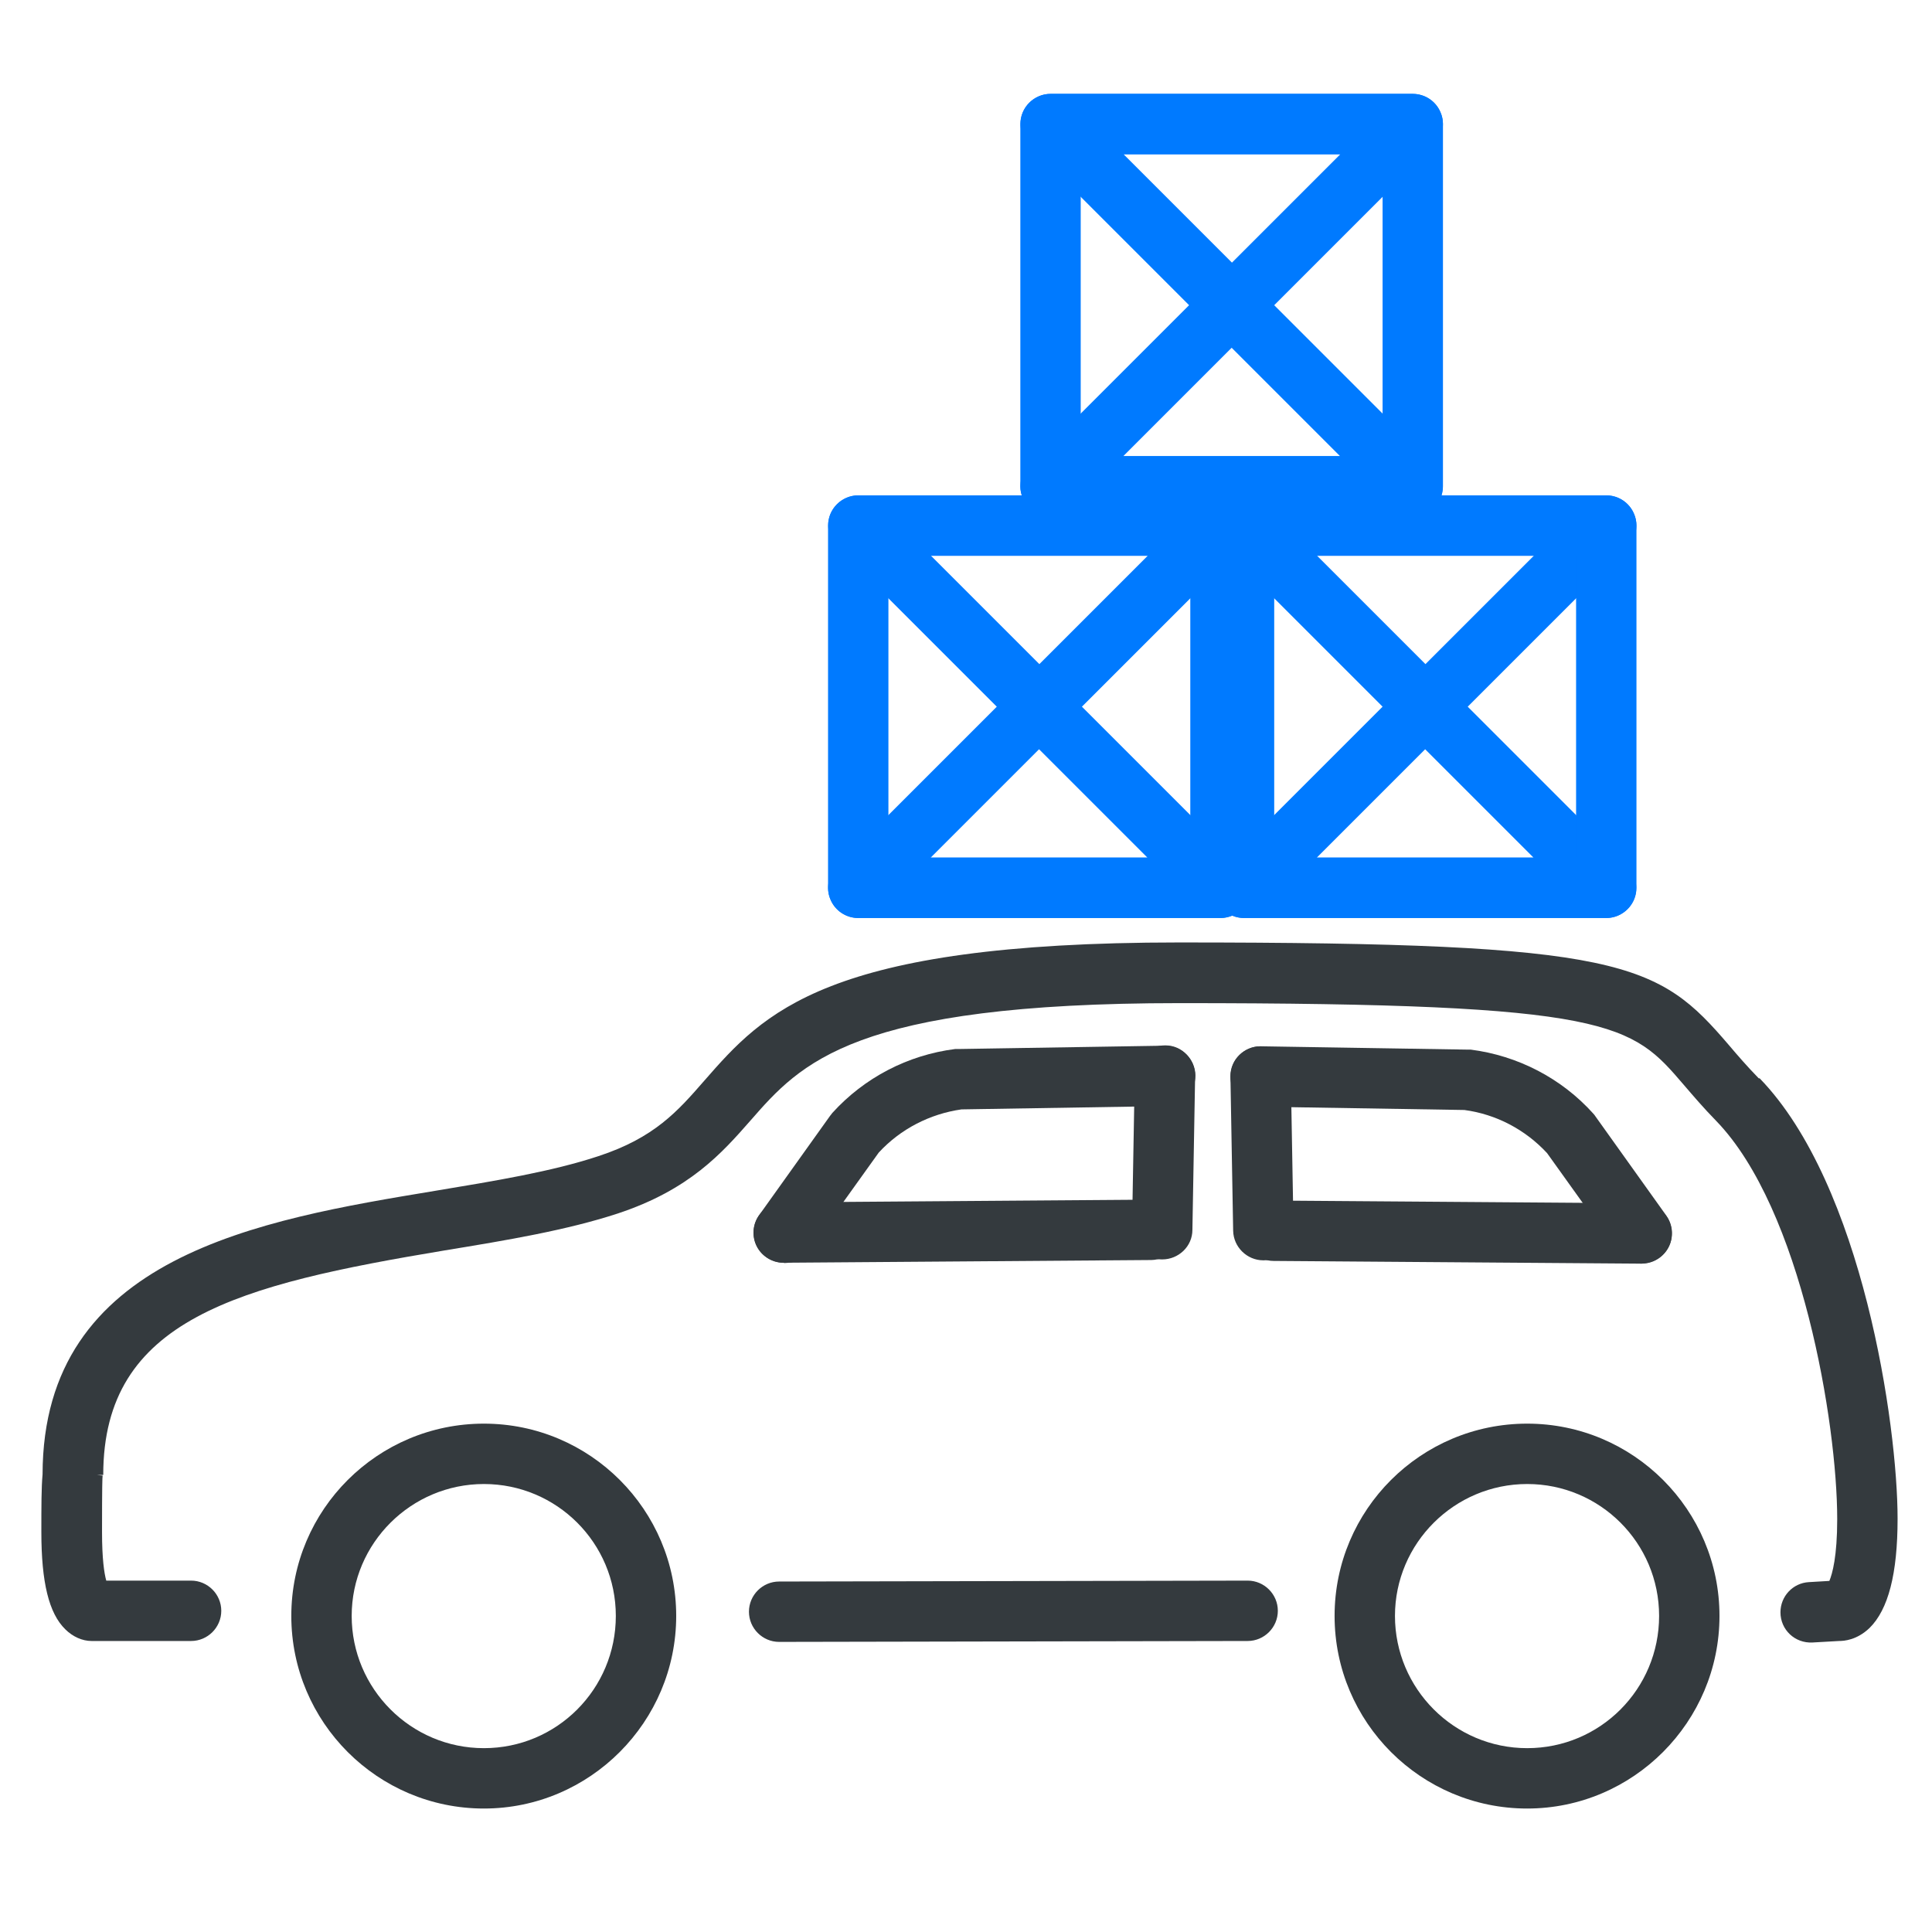
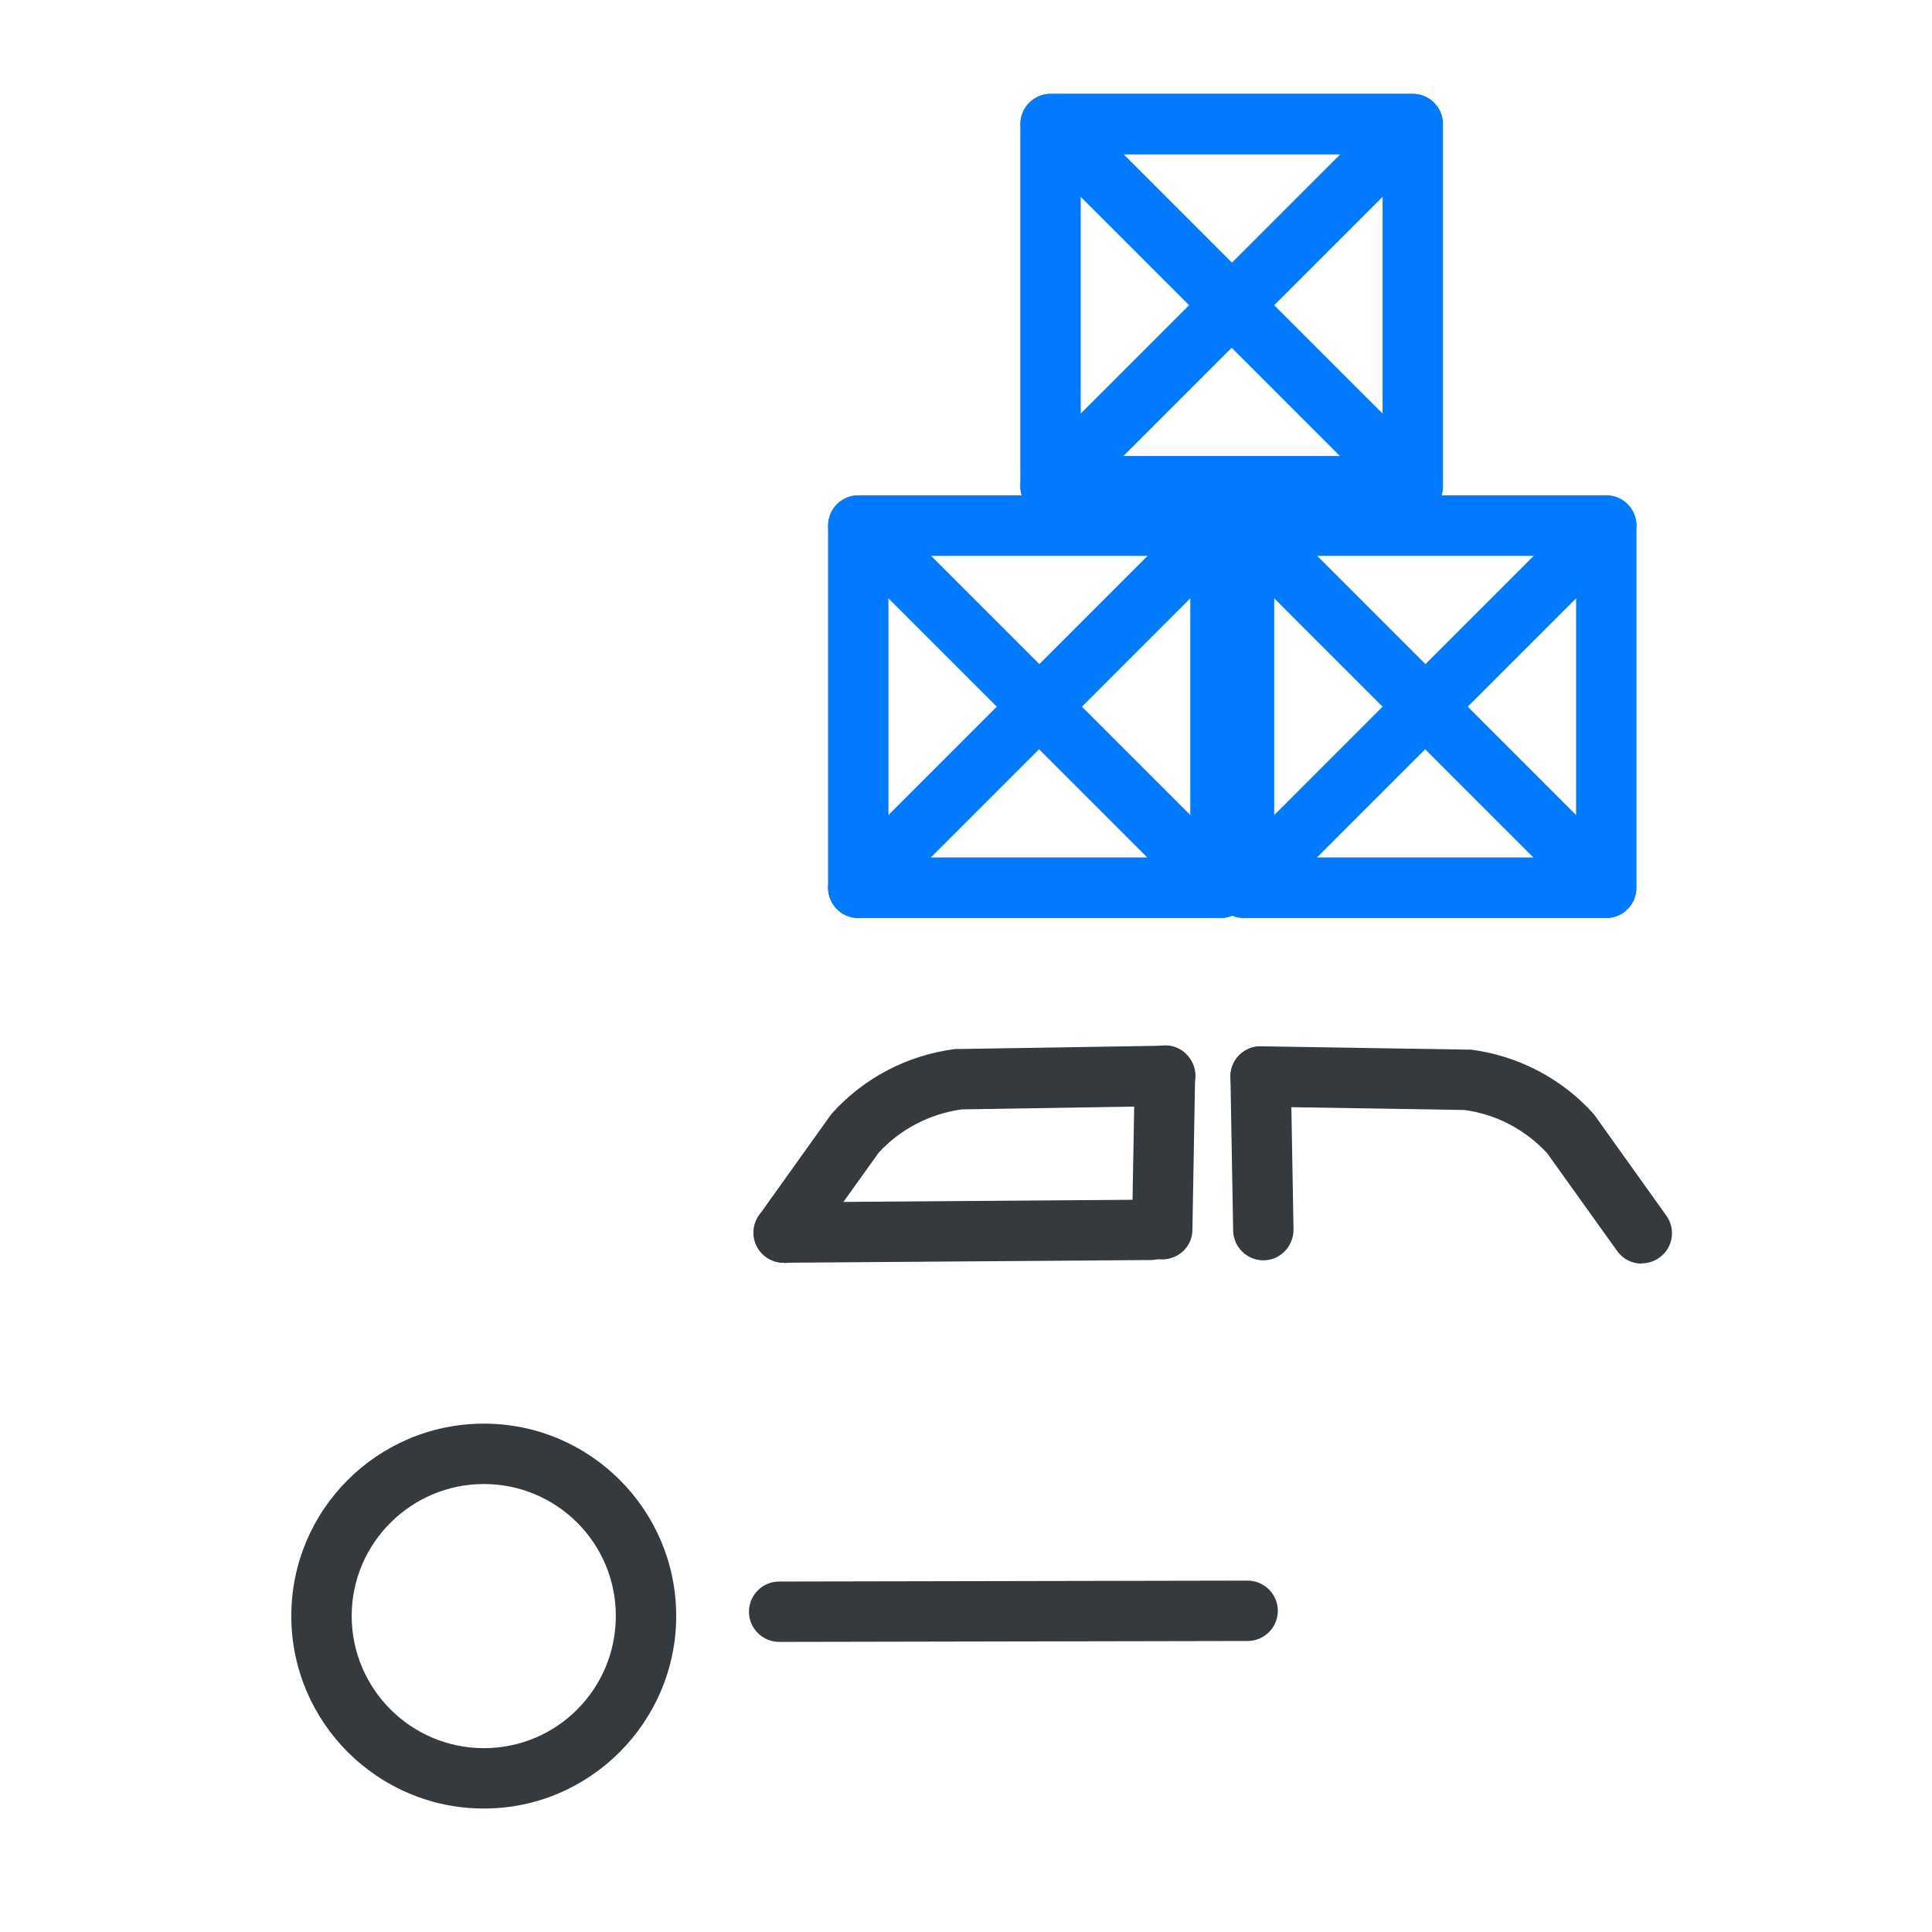
<svg xmlns="http://www.w3.org/2000/svg" id="Layer_1" viewBox="0 0 64 64">
  <defs>
    <style>
      .cls-1 {
        fill: #007aff;
      }

      .cls-2 {
        fill: #343a3e;
      }
    </style>
  </defs>
  <g>
    <g>
      <path class="cls-2" d="M42.33,53.36c0-.55-.45-1-1-1l-15.52.03c-.55,0-1,.45-1,1h0c0,.55.45,1,1,1l15.52-.03c.55,0,1-.45,1-1h0Z" />
-       <path class="cls-2" d="M58.26,35.72c-.39-.4-.7-.76-.98-1.09-2.36-2.76-3.48-3.41-18.23-3.41-11.72,0-13.75,2.33-15.72,4.58-.88,1.01-1.65,1.89-3.51,2.5-1.54.51-3.43.82-5.42,1.15-5.79.96-12.98,2.15-12.99,9.39-.04.44-.04,1.06-.04,1.91,0,1.67.25,2.69.79,3.22.25.25.57.39.87.39h3.3c.55,0,1-.45,1-1h0c0-.55-.45-1-1-1h-2.81c-.07-.25-.14-.73-.14-1.61,0-1.53.01-1.82.02-1.87l-.19-.02h.21c0-5.17,4.48-6.3,11.32-7.44,2.08-.34,4.04-.67,5.72-1.22,2.39-.79,3.46-2.01,4.4-3.08,1.67-1.91,3.4-3.89,14.21-3.89,14.39,0,14.97.68,16.71,2.71.31.36.64.75,1.07,1.19,2.83,2.92,4.01,10.03,4.01,13.19,0,1.24-.16,1.81-.26,2.05l-.68.04c-.53.03-.94.47-.94,1h0c0,.58.48,1.03,1.06,1l.88-.05c.17,0,.59-.03,1.01-.43.62-.61.93-1.79.93-3.62,0-3.09-1.15-11.06-4.57-14.59Z" />
    </g>
-     <path class="cls-2" d="M50.59,59.91c-3.52,0-6.38-2.86-6.38-6.38s2.86-6.37,6.38-6.37,6.37,2.86,6.37,6.37-2.86,6.38-6.37,6.38ZM50.59,49.16c-2.41,0-4.38,1.96-4.38,4.37s1.96,4.38,4.38,4.38,4.37-1.96,4.37-4.38-1.96-4.37-4.37-4.37Z" />
    <path class="cls-2" d="M16.03,59.91c-3.52,0-6.38-2.86-6.38-6.38s2.86-6.37,6.38-6.37,6.37,2.86,6.37,6.37-2.86,6.38-6.37,6.38ZM16.03,49.16c-2.41,0-4.38,1.96-4.38,4.37s1.96,4.38,4.38,4.38,4.37-1.96,4.37-4.38-1.96-4.37-4.37-4.37Z" />
    <path class="cls-2" d="M25.96,41.83c-.2,0-.4-.06-.58-.19-.45-.32-.55-.95-.23-1.39l2.35-3.29s.05-.06.07-.09c1.06-1.17,2.5-1.92,4.07-2.12.04,0,.07,0,.11,0l6.83-.11h.02c.54,0,.99.44,1,.98,0,.55-.43,1.01-.98,1.02l-6.77.11c-1.05.15-2.02.65-2.74,1.43l-2.32,3.24c-.19.27-.5.42-.81.42Z" />
    <path class="cls-2" d="M25.96,41.83c-.55,0-1-.44-1-.99,0-.55.44-1,.99-1.01l12.18-.09h0c.55,0,1,.44,1,.99,0,.55-.44,1-.99,1.01l-12.18.09h0Z" />
    <path class="cls-2" d="M38.5,41.72h-.02c-.55,0-.99-.47-.98-1.02l.09-5.09c0-.55.46-.98,1-.98h.02c.55,0,.99.47.98,1.02l-.09,5.09c0,.55-.46.98-1,.98Z" />
    <path class="cls-2" d="M54.38,41.86c-.31,0-.62-.15-.81-.42l-2.32-3.24c-.72-.78-1.69-1.29-2.74-1.43l-6.77-.11c-.55,0-.99-.46-.98-1.02,0-.55.46-.98,1-.98h.02l6.83.11s.07,0,.11,0c1.56.2,3.01.95,4.06,2.12.03.03.05.06.07.09l2.35,3.29c.32.45.22,1.07-.23,1.39-.18.13-.38.19-.58.19Z" />
-     <path class="cls-2" d="M54.38,41.86h0l-12.19-.09c-.55,0-1-.46-.99-1.01,0-.55.45-.99,1-.99h0l12.19.09c.55,0,1,.46.99,1.01,0,.55-.45.99-1,.99Z" />
    <path class="cls-2" d="M41.85,41.75c-.54,0-.99-.44-1-.98l-.09-5.09c0-.55.43-1.01.98-1.02h.02c.54,0,.99.44,1,.98l.09,5.09c0,.55-.43,1.01-.98,1.02h-.02Z" />
  </g>
  <g>
    <path class="cls-1" d="M53.21,30.41h-12c-.4,0-.77-.24-.92-.62-.16-.37-.07-.8.22-1.09l5.29-5.29-5.29-5.29c-.29-.29-.37-.72-.22-1.09.15-.37.52-.62.92-.62h12c.4,0,.77.24.92.62.16.37.07.8-.22,1.09l-5.29,5.29,5.29,5.29c.29.29.37.72.22,1.09-.15.37-.52.62-.92.62ZM43.63,28.41h7.17l-3.59-3.59-3.59,3.59ZM43.63,18.41l3.59,3.59,3.59-3.59h-7.17Z" />
    <path class="cls-1" d="M53.21,30.41h-12c-.55,0-1-.45-1-1v-12c0-.55.45-1,1-1h12c.55,0,1,.45,1,1v12c0,.55-.45,1-1,1ZM42.21,28.41h10v-10h-10v10Z" />
  </g>
  <g>
    <path class="cls-1" d="M40.43,30.41h-12c-.4,0-.77-.24-.92-.62-.16-.37-.07-.8.22-1.09l5.29-5.29-5.29-5.29c-.29-.29-.37-.72-.22-1.09.15-.37.52-.62.92-.62h12c.4,0,.77.24.92.62.16.37.07.8-.22,1.09l-5.29,5.29,5.29,5.29c.29.29.37.72.22,1.09-.15.37-.52.62-.92.62ZM30.84,28.41h7.17l-3.59-3.59-3.59,3.59ZM30.84,18.41l3.59,3.59,3.59-3.59h-7.17Z" />
    <path class="cls-1" d="M40.43,30.41h-12c-.55,0-1-.45-1-1v-12c0-.55.45-1,1-1h12c.55,0,1,.45,1,1v12c0,.55-.45,1-1,1ZM29.43,28.41h10v-10h-10v10Z" />
  </g>
  <g>
    <path class="cls-1" d="M46.8,17.11h-12c-.4,0-.77-.24-.92-.62-.16-.37-.07-.8.22-1.09l5.29-5.29-5.29-5.29c-.29-.29-.37-.72-.22-1.09.15-.37.52-.62.92-.62h12c.4,0,.77.24.92.62.16.37.07.8-.22,1.09l-5.29,5.29,5.29,5.29c.29.29.37.72.22,1.09-.15.37-.52.62-.92.62ZM37.22,15.11h7.17l-3.59-3.59-3.59,3.59ZM37.22,5.11l3.59,3.59,3.59-3.59h-7.17Z" />
    <path class="cls-1" d="M46.8,17.11h-12c-.55,0-1-.45-1-1V4.11c0-.55.45-1,1-1h12c.55,0,1,.45,1,1v12c0,.55-.45,1-1,1ZM35.8,15.11h10V5.11h-10v10Z" />
  </g>
</svg>